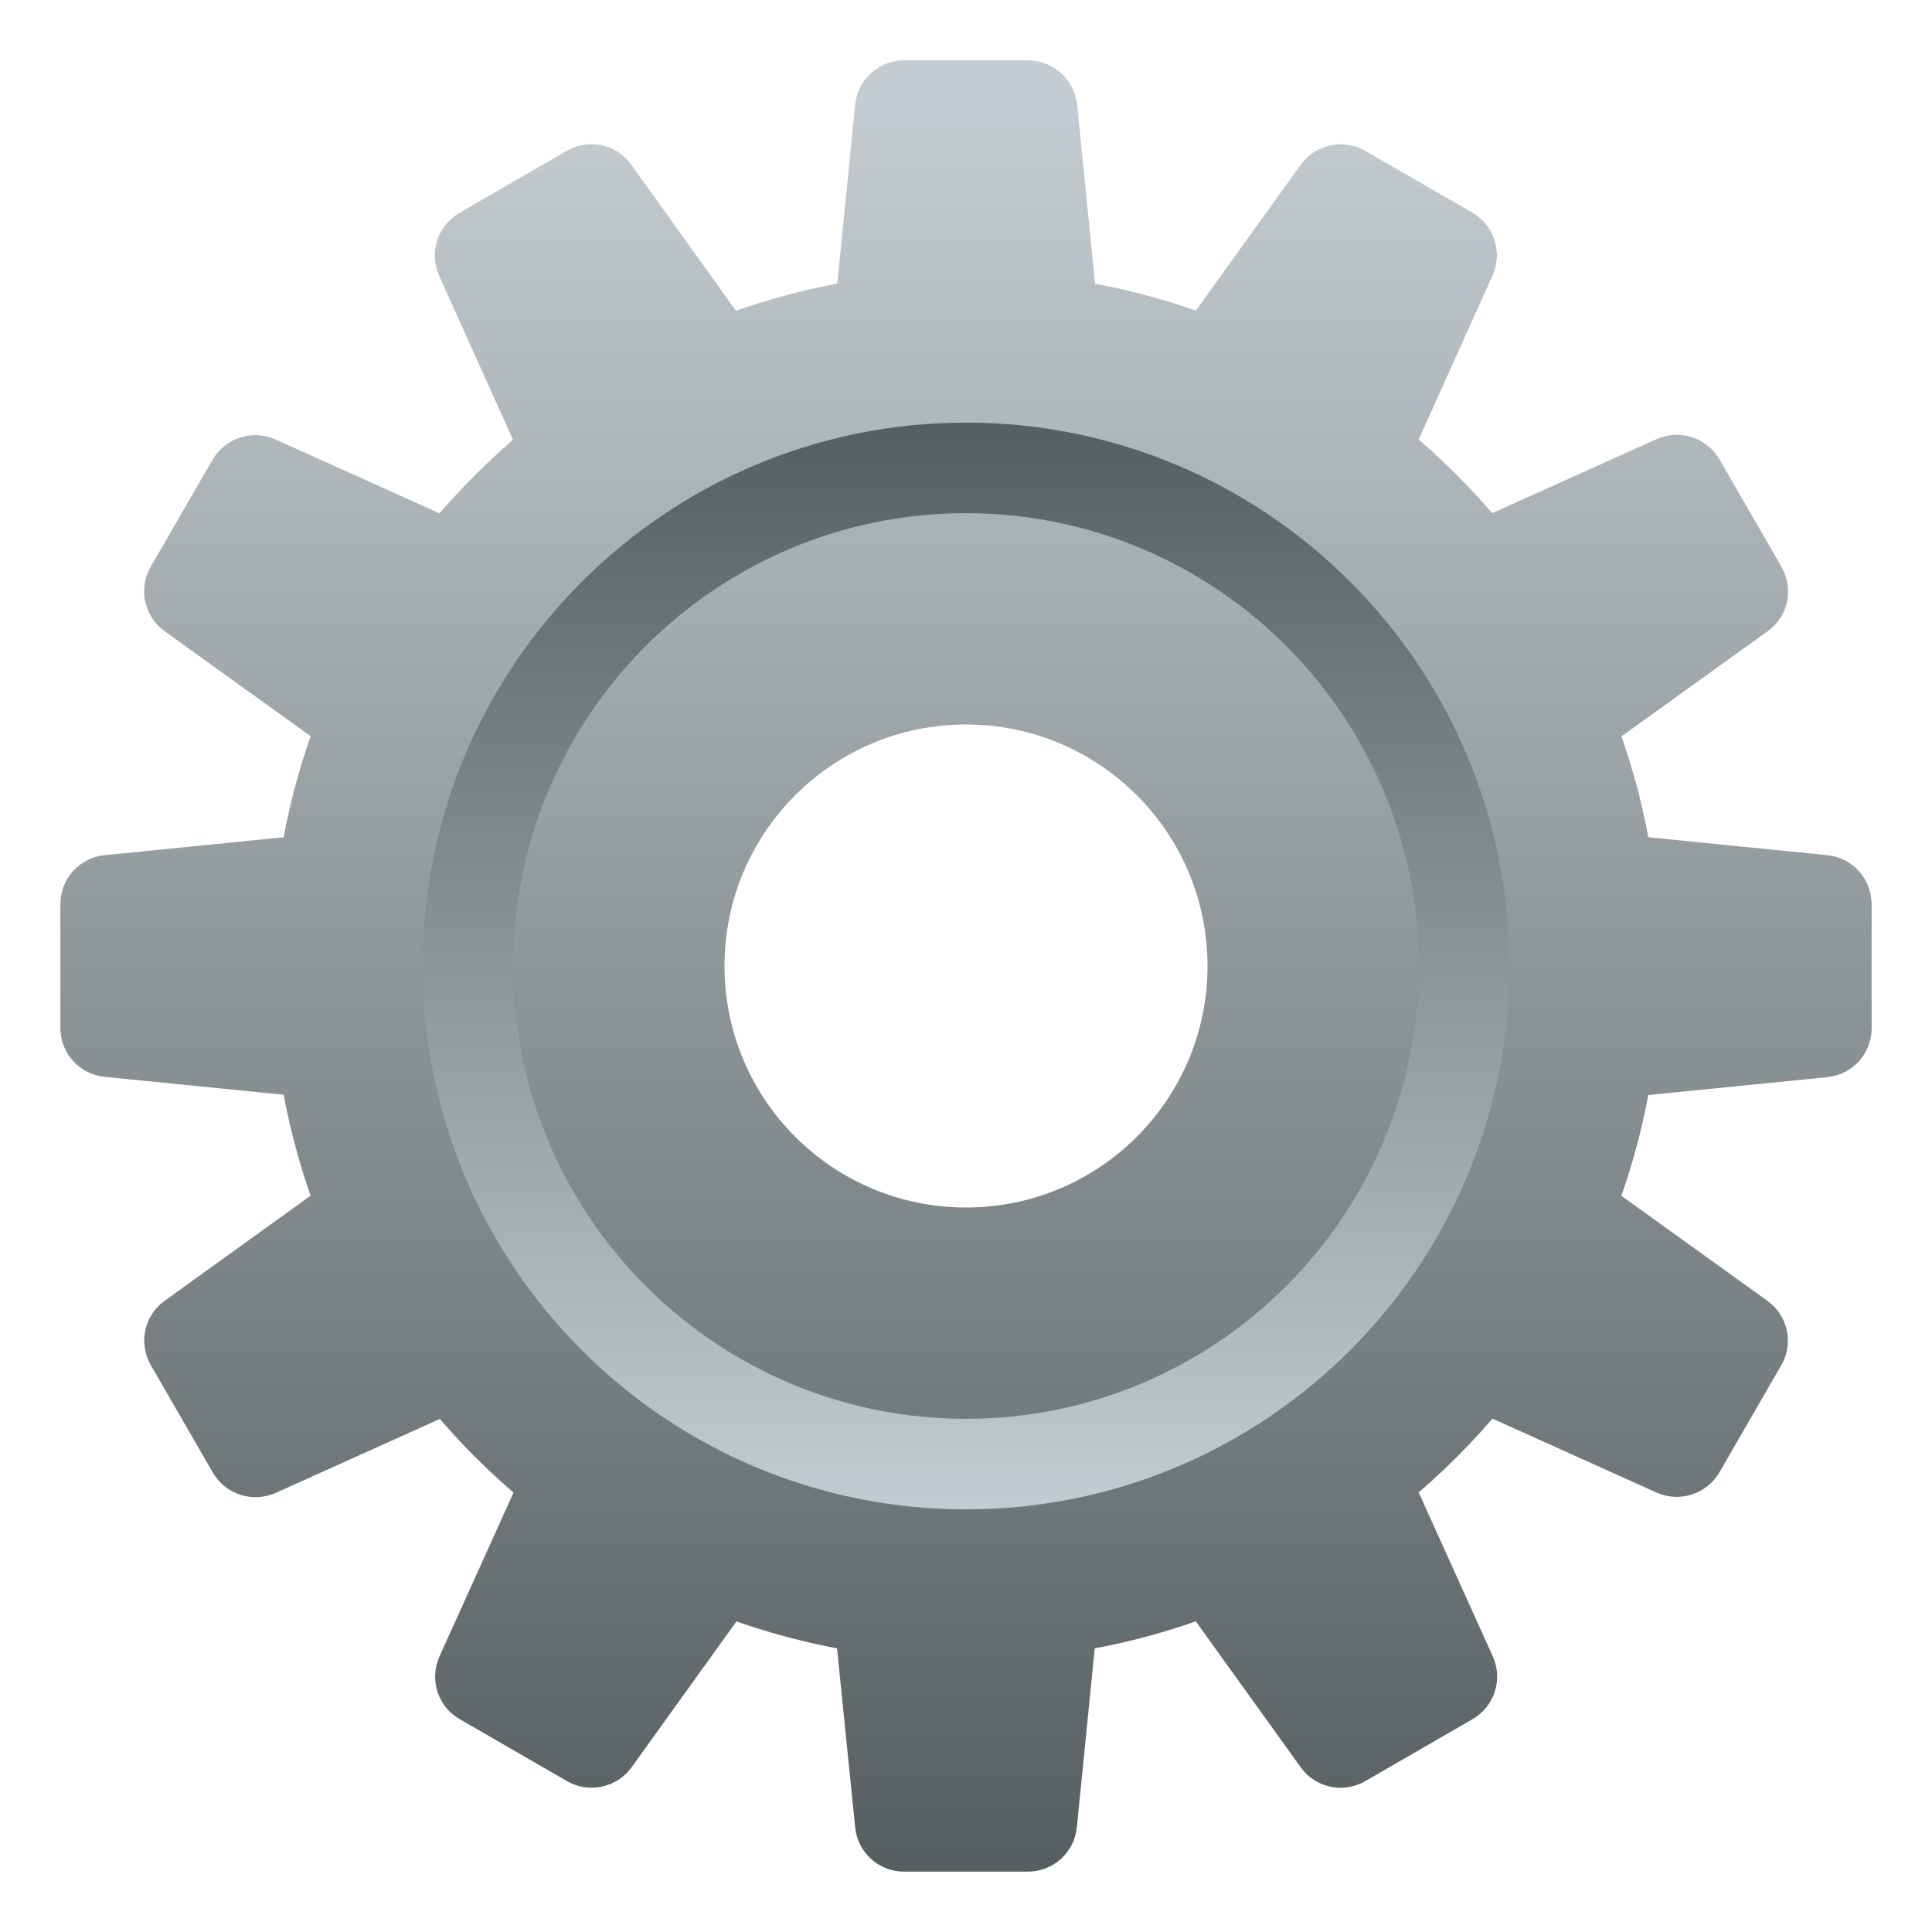
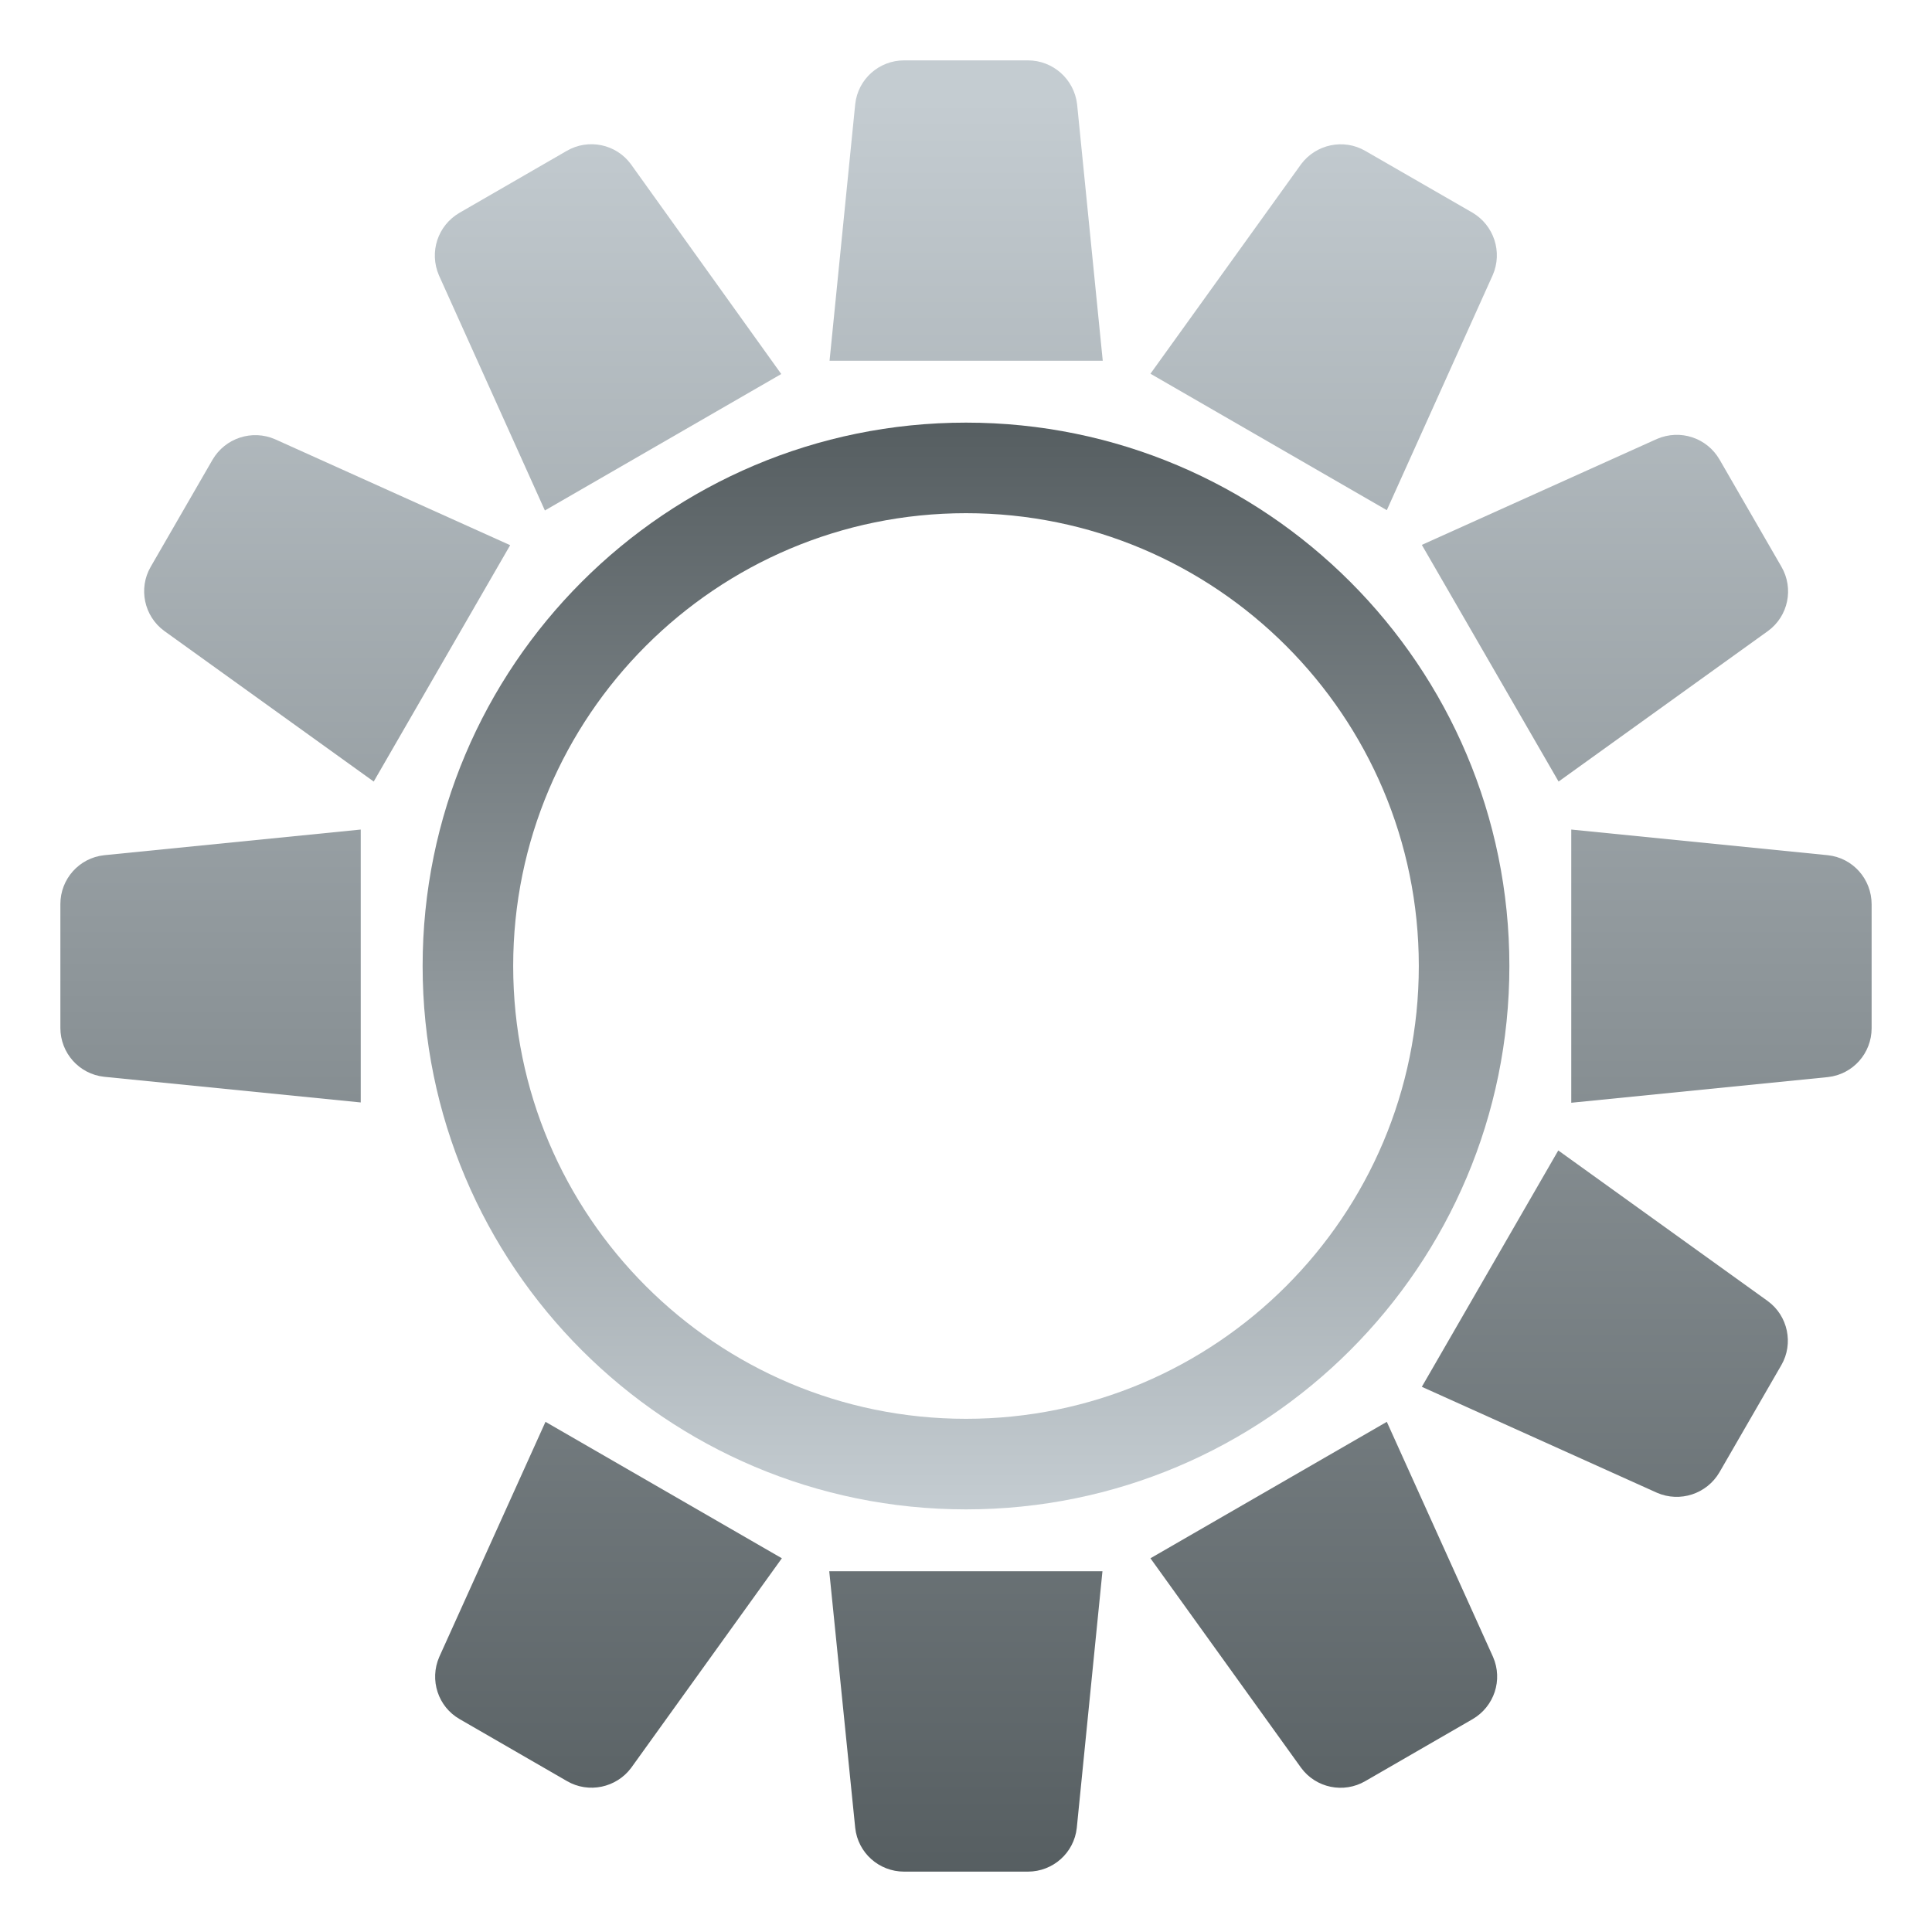
<svg xmlns="http://www.w3.org/2000/svg" version="1.1" id="Layer_1" x="0px" y="0px" width="64px" height="64px" viewBox="0 0 64 64" style="enable-background:new 0 0 64 64;" xml:space="preserve">
  <linearGradient id="SVGID_1_" gradientUnits="userSpaceOnUse" x1="20.151" y1="62.167" x2="20.151" y2="3.32">
    <stop offset="0" style="stop-color:#565E61" />
    <stop offset="1" style="stop-color:#C4CCD1" />
  </linearGradient>
  <path fill="url(#SVGID_1_)" d="M14.55,54.89c-0.33,0.76-0.04,1.65,0.68,2.06l3.55,2.05c0.72,0.42,1.64,0.22,2.13-0.44l4.99-6.94l-7.83-4.52  L14.55,54.89z" />
  <linearGradient id="SVGID_2_" gradientUnits="userSpaceOnUse" x1="43.849" y1="62.167" x2="43.849" y2="3.32">
    <stop offset="0" style="stop-color:#565E61" />
    <stop offset="1" style="stop-color:#C4CCD1" />
  </linearGradient>
  <path fill="url(#SVGID_2_)" d="M49.45,9.11c0.33-0.76,0.04-1.65-0.68-2.07L45.23,5c-0.72-0.42-1.64-0.22-2.13,0.44l-4.99,6.94l7.83,4.52  L49.45,9.11z" />
  <linearGradient id="SVGID_3_" gradientUnits="userSpaceOnUse" x1="10.837" y1="62.167" x2="10.837" y2="3.32">
    <stop offset="0" style="stop-color:#565E61" />
    <stop offset="1" style="stop-color:#C4CCD1" />
  </linearGradient>
-   <path fill="url(#SVGID_3_)" d="M12.37,38.11L5.44,43.1c-0.67,0.49-0.86,1.41-0.44,2.13l2.05,3.55c0.42,0.72,1.3,1.01,2.07,0.68l7.79-3.51  L12.37,38.11z" />
  <linearGradient id="SVGID_4_" gradientUnits="userSpaceOnUse" x1="53.163" y1="62.167" x2="53.163" y2="3.32">
    <stop offset="0" style="stop-color:#565E61" />
    <stop offset="1" style="stop-color:#C4CCD1" />
  </linearGradient>
  <path fill="url(#SVGID_4_)" d="M51.63,25.89l6.94-4.99c0.67-0.49,0.86-1.41,0.44-2.13l-2.05-3.55c-0.42-0.72-1.3-1.01-2.07-0.68l-7.79,3.51  L51.63,25.89z" />
  <linearGradient id="SVGID_5_" gradientUnits="userSpaceOnUse" x1="6.975" y1="62.167" x2="6.975" y2="3.32">
    <stop offset="0" style="stop-color:#565E61" />
    <stop offset="1" style="stop-color:#C4CCD1" />
  </linearGradient>
  <path fill="url(#SVGID_5_)" d="M11.95,27.48l-8.5,0.85C2.62,28.42,2,29.12,2,29.95v4.1c0,0.83,0.62,1.53,1.45,1.62l8.5,0.85V27.48z" />
  <linearGradient id="SVGID_6_" gradientUnits="userSpaceOnUse" x1="57.025" y1="62.167" x2="57.025" y2="3.32">
    <stop offset="0" style="stop-color:#565E61" />
    <stop offset="1" style="stop-color:#C4CCD1" />
  </linearGradient>
  <path fill="url(#SVGID_6_)" d="M60.55,28.33l-8.5-0.85v9.05l8.5-0.85c0.83-0.09,1.45-0.79,1.45-1.62v-4.1C62,29.12,61.38,28.42,60.55,28.33z" />
  <linearGradient id="SVGID_7_" gradientUnits="userSpaceOnUse" x1="10.837" y1="62.167" x2="10.837" y2="3.32">
    <stop offset="0" style="stop-color:#565E61" />
    <stop offset="1" style="stop-color:#C4CCD1" />
  </linearGradient>
  <path fill="url(#SVGID_7_)" d="M5.44,20.9l6.94,4.99l4.52-7.83l-7.79-3.51c-0.76-0.33-1.65-0.04-2.07,0.68l-2.05,3.55  C4.58,19.49,4.77,20.41,5.44,20.9z" />
  <linearGradient id="SVGID_8_" gradientUnits="userSpaceOnUse" x1="53.163" y1="62.167" x2="53.163" y2="3.32">
    <stop offset="0" style="stop-color:#565E61" />
    <stop offset="1" style="stop-color:#C4CCD1" />
  </linearGradient>
  <path fill="url(#SVGID_8_)" d="M58.56,43.1l-6.94-4.99l-4.52,7.83l7.79,3.51c0.76,0.33,1.65,0.04,2.07-0.68l2.05-3.55  C59.42,44.51,59.23,43.59,58.56,43.1z" />
  <linearGradient id="SVGID_9_" gradientUnits="userSpaceOnUse" x1="20.151" y1="62.167" x2="20.151" y2="3.32">
    <stop offset="0" style="stop-color:#565E61" />
    <stop offset="1" style="stop-color:#C4CCD1" />
  </linearGradient>
  <path fill="url(#SVGID_9_)" d="M18.77,5l-3.55,2.05c-0.72,0.42-1.01,1.3-0.68,2.07l3.51,7.79l7.83-4.52L20.9,5.44  C20.41,4.77,19.49,4.58,18.77,5z" />
  <linearGradient id="SVGID_10_" gradientUnits="userSpaceOnUse" x1="43.849" y1="62.167" x2="43.849" y2="3.32">
    <stop offset="0" style="stop-color:#565E61" />
    <stop offset="1" style="stop-color:#C4CCD1" />
  </linearGradient>
  <path fill="url(#SVGID_10_)" d="M45.94,47.1l-7.83,4.52l4.99,6.94c0.49,0.67,1.41,0.86,2.13,0.44l3.55-2.05c0.72-0.42,1.01-1.3,0.68-2.06  L45.94,47.1z" />
  <linearGradient id="SVGID_11_" gradientUnits="userSpaceOnUse" x1="32" y1="62.167" x2="32" y2="3.32">
    <stop offset="0" style="stop-color:#565E61" />
    <stop offset="1" style="stop-color:#C4CCD1" />
  </linearGradient>
  <path fill="url(#SVGID_11_)" d="M34.05,2h-4.1c-0.83,0-1.53,0.62-1.62,1.45l-0.85,8.5h9.05l-0.85-8.5C35.58,2.62,34.88,2,34.05,2z" />
  <linearGradient id="SVGID_12_" gradientUnits="userSpaceOnUse" x1="32" y1="62.167" x2="32" y2="3.32">
    <stop offset="0" style="stop-color:#565E61" />
    <stop offset="1" style="stop-color:#C4CCD1" />
  </linearGradient>
  <path fill="url(#SVGID_12_)" d="M28.33,60.55c0.09,0.83,0.79,1.45,1.62,1.45h4.1c0.83,0,1.53-0.62,1.62-1.45l0.85-8.5h-9.05L28.33,60.55z" />
  <linearGradient id="SVGID_13_" gradientUnits="userSpaceOnUse" x1="32" y1="62.167" x2="32" y2="3.32">
    <stop offset="0" style="stop-color:#565E61" />
    <stop offset="1" style="stop-color:#C4CCD1" />
  </linearGradient>
-   <path fill="url(#SVGID_13_)" d="M32,9C19.3,9,9,19.3,9,32c0,12.7,10.3,23,23,23s23-10.3,23-23C55,19.3,44.7,9,32,9z M32,40c-4.42,0-8-3.58-8-8  c0-4.42,3.58-8,8-8s8,3.58,8,8C40,36.42,36.42,40,32,40z" />
  <linearGradient id="SVGID_14_" gradientUnits="userSpaceOnUse" x1="32" y1="50" x2="32" y2="14">
    <stop offset="0" style="stop-color:#C4CCD1" />
    <stop offset="1" style="stop-color:#565E61" />
  </linearGradient>
  <path fill="url(#SVGID_14_)" d="M32,14c-9.94,0-18,8.06-18,18c0,9.94,8.06,18,18,18s18-8.06,18-18C50,22.06,41.94,14,32,14z M32,47  c-8.28,0-15-6.72-15-15c0-8.28,6.72-15,15-15s15,6.72,15,15C47,40.28,40.28,47,32,47z" />
</svg>